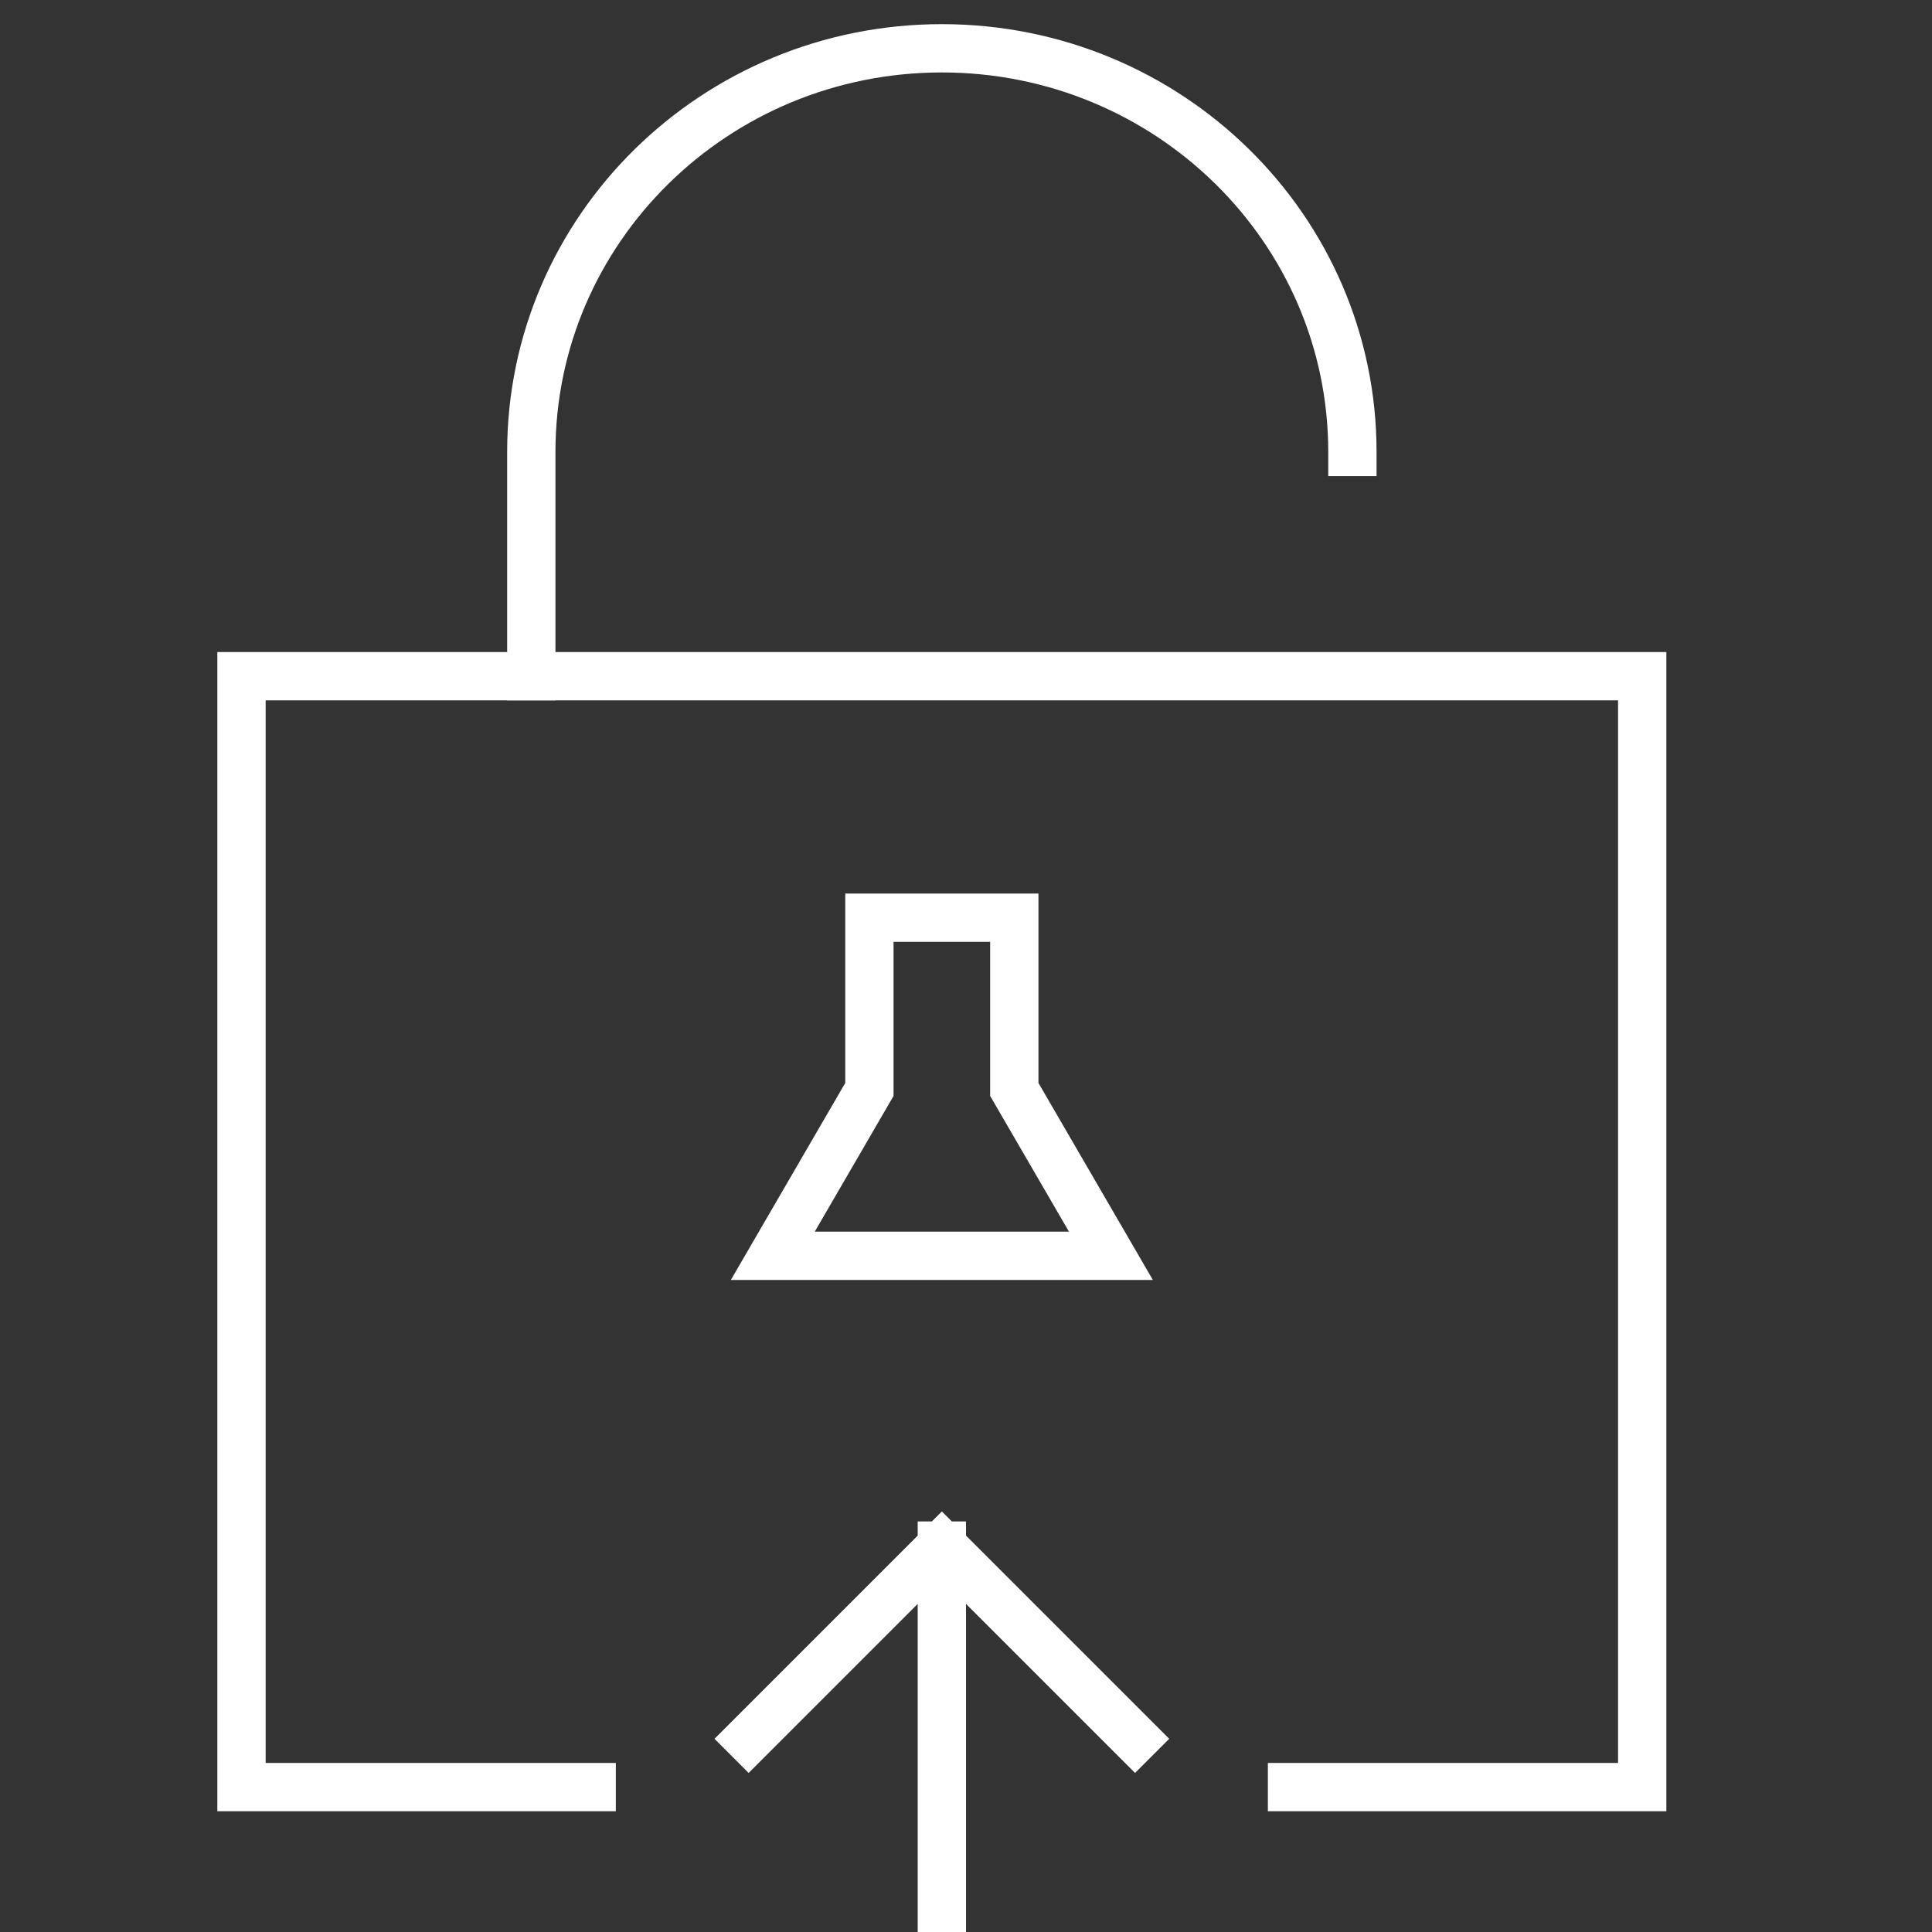
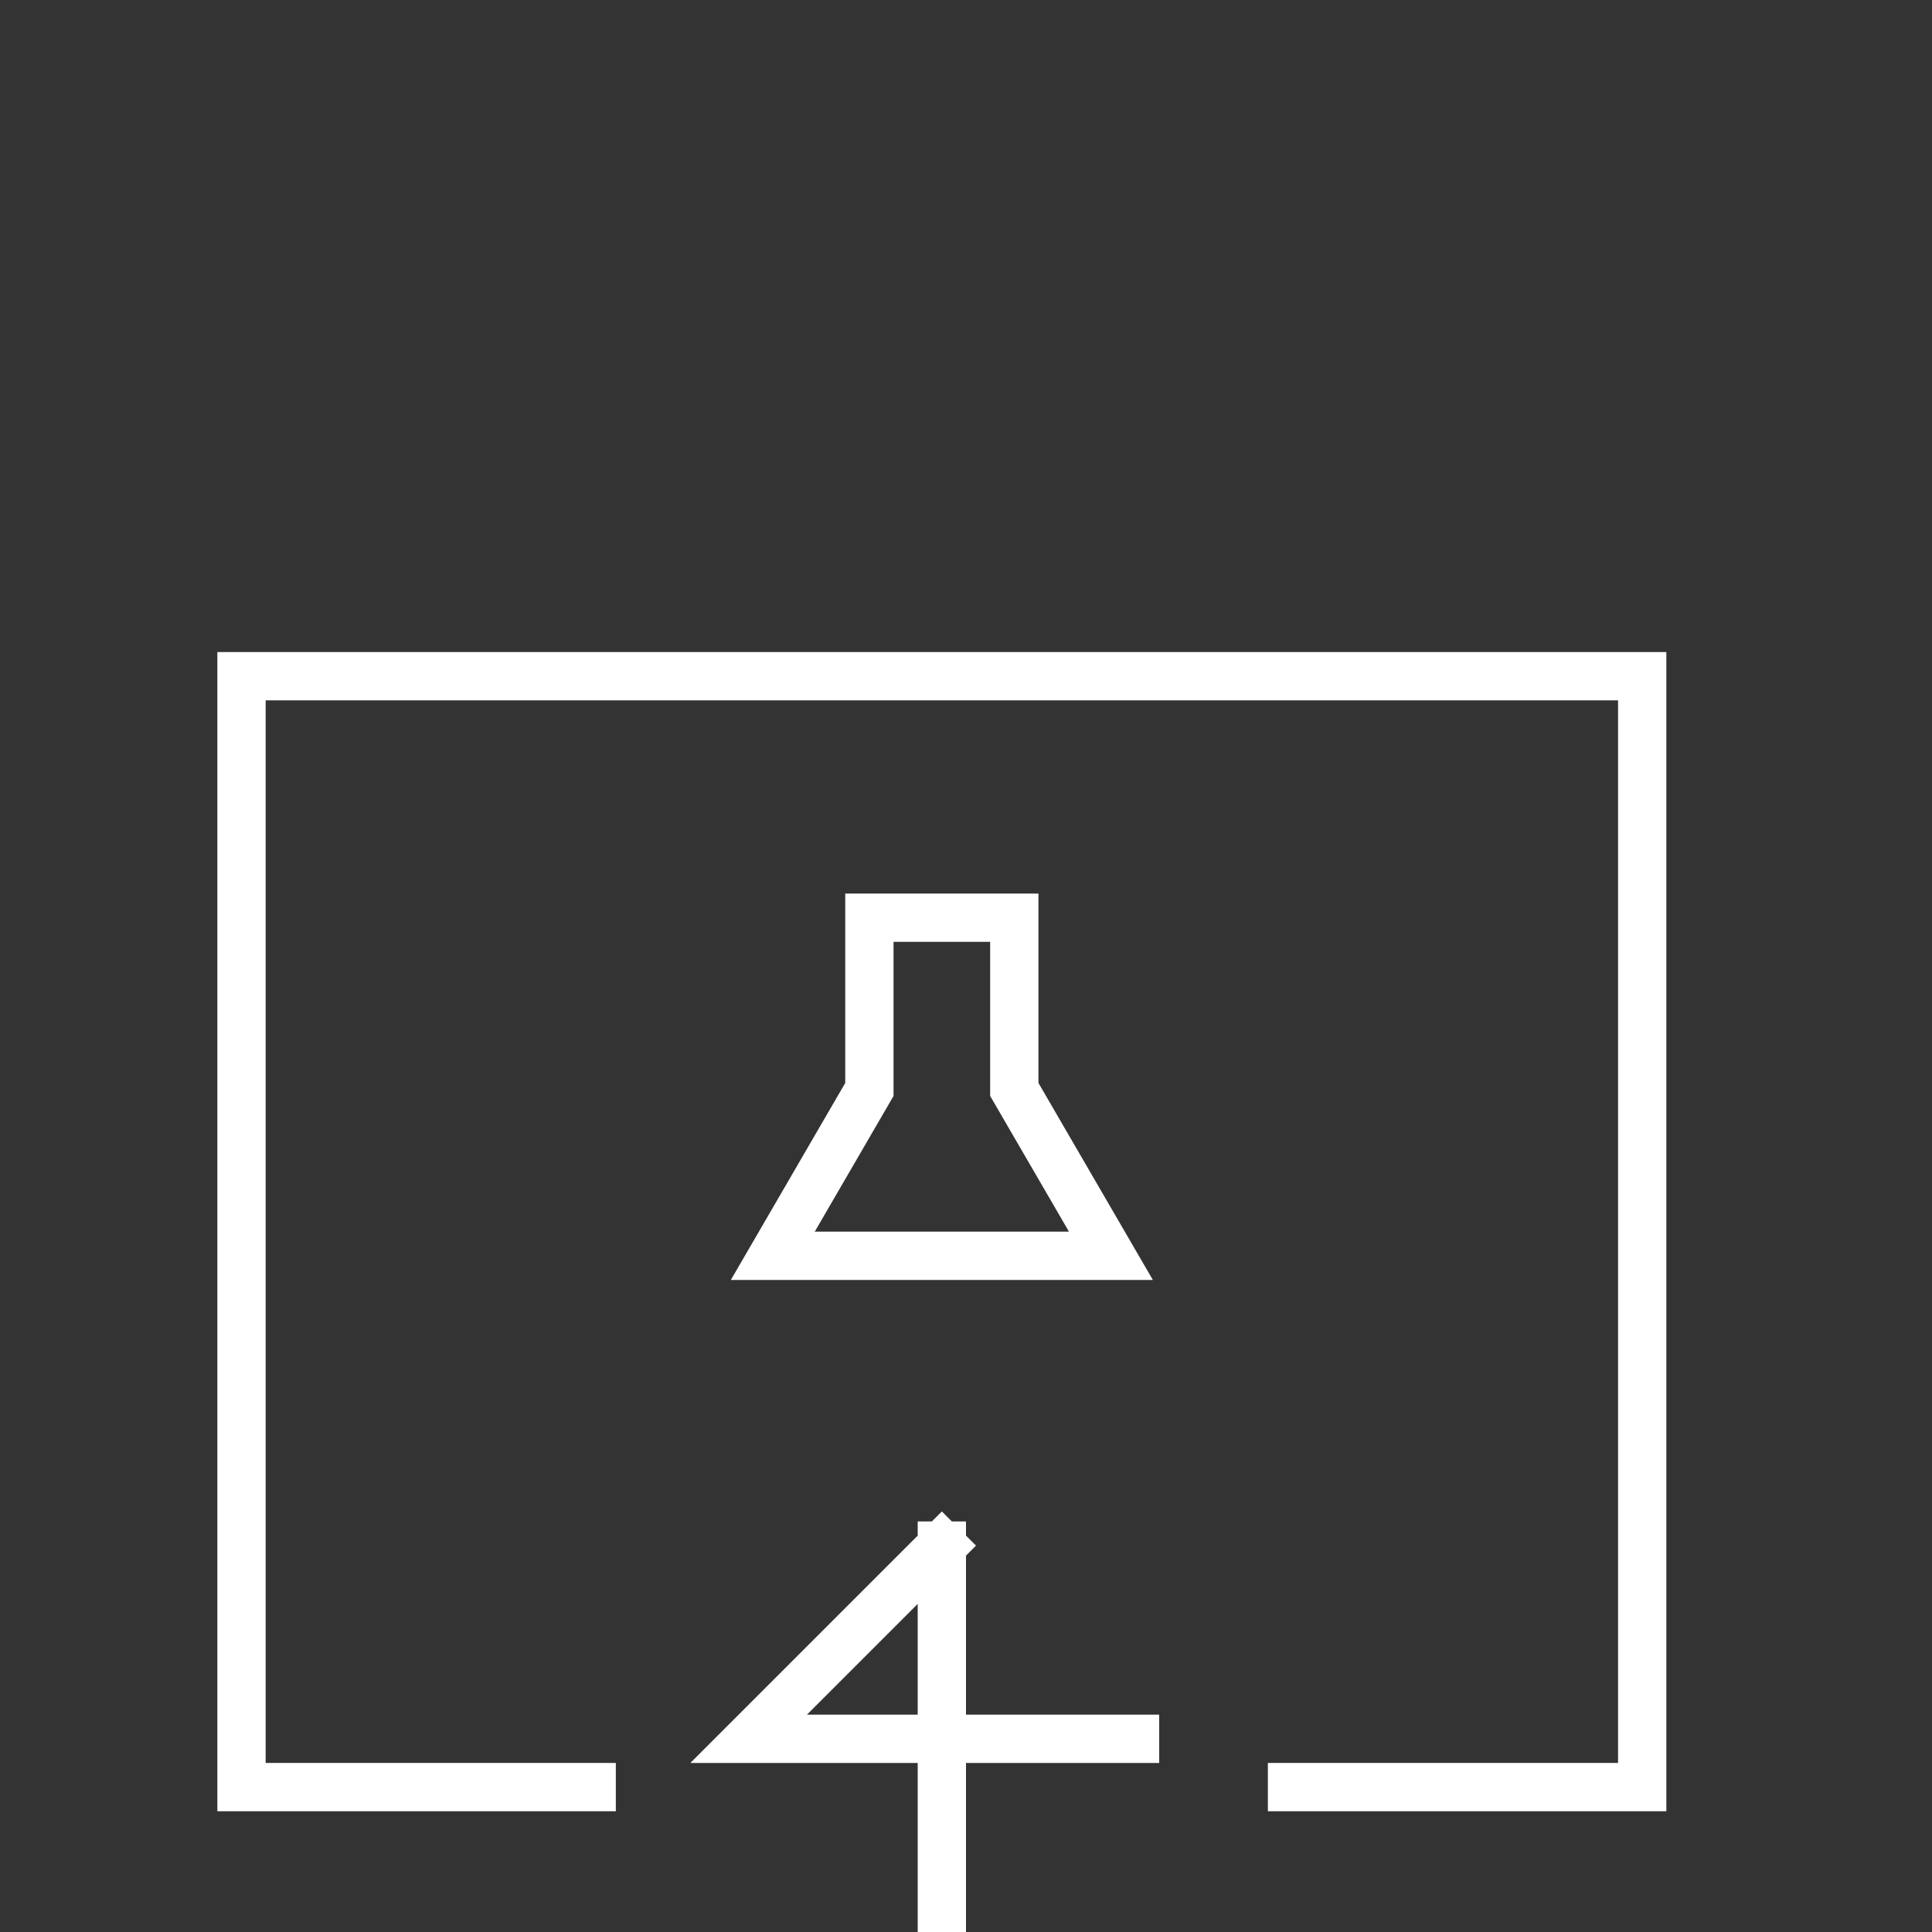
<svg xmlns="http://www.w3.org/2000/svg" width="40" height="40" viewBox="0 0 40 40" fill="none">
  <rect x="0" y="0" width="40" height="40" fill="#333333" stroke="none" />
  <path d="M26.75 37H34V14H5V37H12.25" stroke="white" stroke-linecap="square" />
-   <path d="M11 14V9.357C11 4.742 14.806 1 19.5 1C24.195 1 28 4.742 28 9.357" stroke="white" stroke-linecap="square" />
  <path d="M16 26H23L21 22.556V19H18V22.556L16 26Z" stroke="white" />
-   <path d="M19.5 39.5V32M19.5 32L15.5 36M19.5 32L23.5 36" stroke="white" stroke-linecap="square" />
+   <path d="M19.5 39.5V32M19.5 32L15.5 36L23.5 36" stroke="white" stroke-linecap="square" />
</svg>